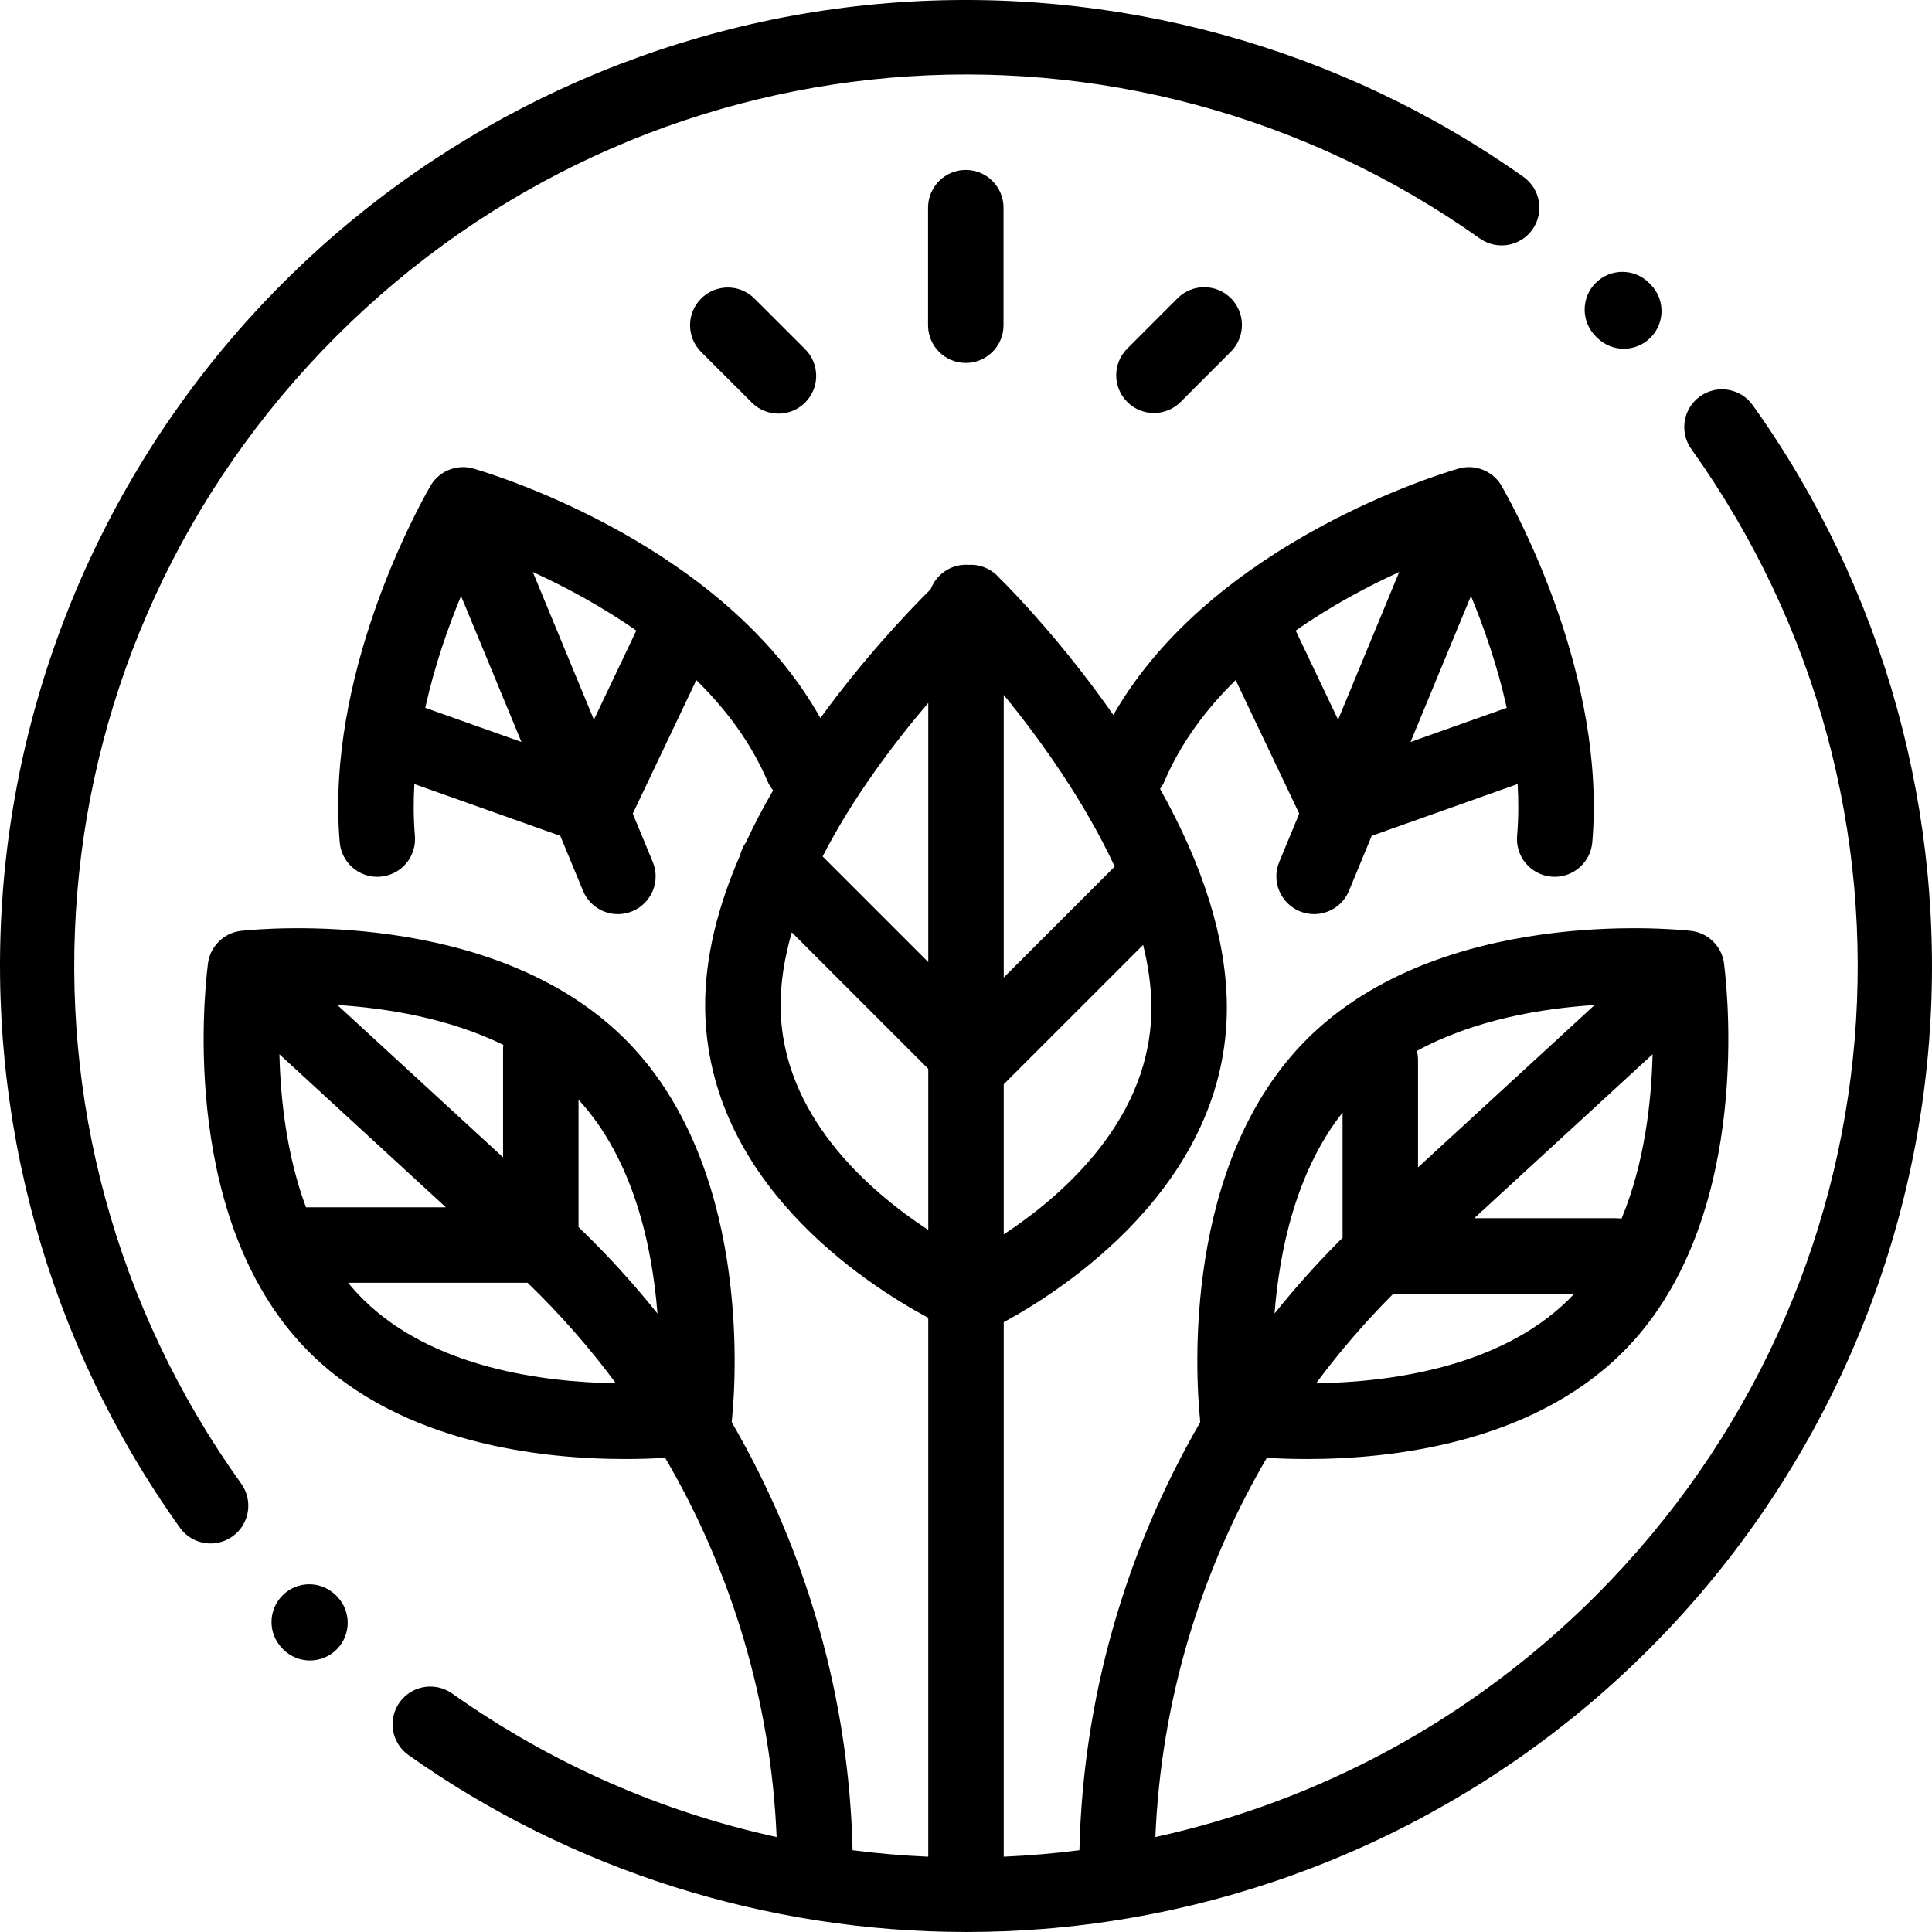
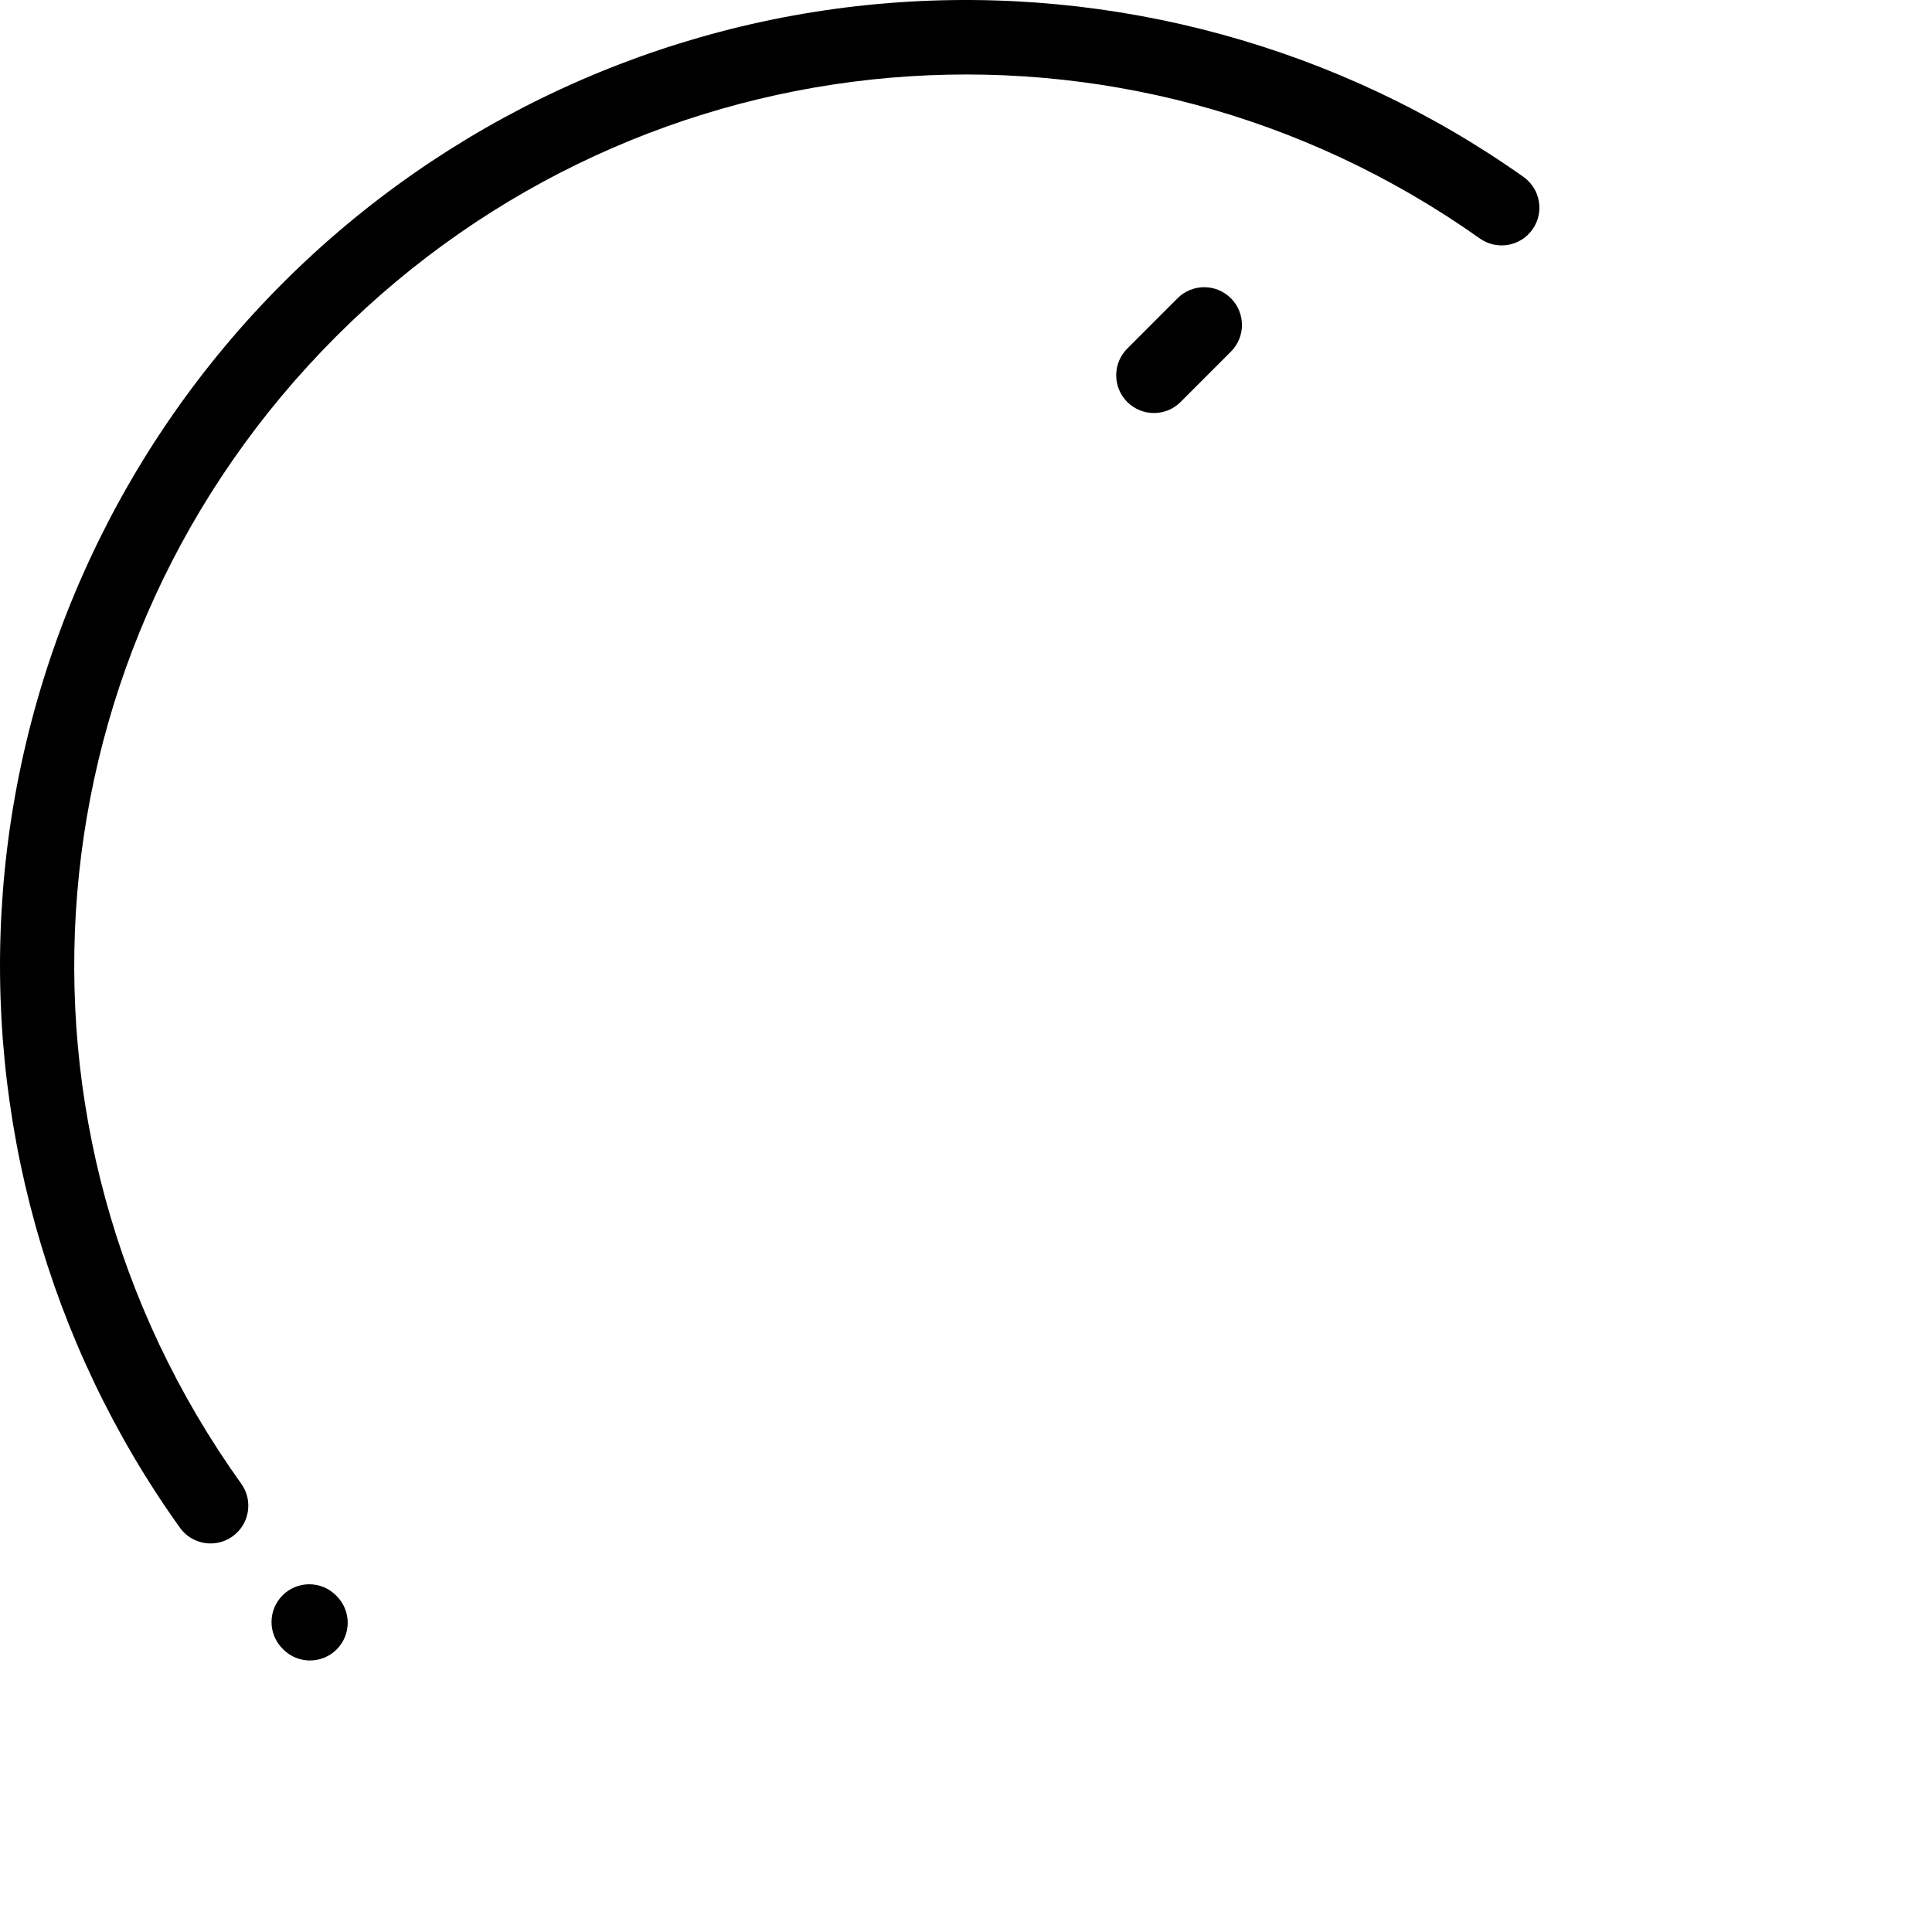
<svg xmlns="http://www.w3.org/2000/svg" version="1.1" id="Capa_1" x="0px" y="0px" viewBox="0 0 511.998 511.998" style="enable-background:new 0 0 511.998 511.998;" xml:space="preserve">
  <g>
    <g>
      <path d="M403.73,46.876C355.025,12.386,295.26-3.975,235.446,0.819c-60.5,4.845-117.489,31.182-160.466,74.159    C31.833,118.126,5.478,175.347,0.769,236.101c-4.656,60.087,12.002,120.016,46.906,168.747c1.953,2.726,5.022,4.178,8.139,4.178    c2.016,0,4.051-0.608,5.814-1.871c4.489-3.216,5.522-9.463,2.307-13.953C-3.509,299.043,7.084,171.158,89.122,89.121    c81.59-81.594,209.042-92.496,303.05-25.923c4.507,3.189,10.748,2.124,13.94-2.382C409.303,56.309,408.237,50.068,403.73,46.876z" />
    </g>
  </g>
  <g>
    <g>
-       <path d="M437.42,75.381l-0.4-0.402c-3.906-3.904-10.236-3.904-14.143,0c-3.905,3.905-3.905,10.237,0,14.143l0.345,0.345    c1.955,1.971,4.526,2.957,7.099,2.957c2.546,0,5.094-0.967,7.043-2.901C441.285,85.633,441.309,79.301,437.42,75.381z" />
-     </g>
+       </g>
  </g>
  <g>
    <g>
-       <path d="M464.48,107.365c-3.212-4.493-9.458-5.534-13.95-2.321c-4.493,3.211-5.532,9.457-2.321,13.95    c67.272,94.13,56.619,221.931-25.332,303.881c-33.111,33.113-73.775,54.582-116.69,63.956    c1.467-35.597,11.763-70.12,29.535-100.488c2.972,0.177,6.553,0.311,10.603,0.311c22.448,0,59.056-4.115,83.281-27.876    c34.368-33.704,28.457-93.83,27.341-102.891c-0.169-2.311-1.137-4.573-2.904-6.34c-1.737-1.737-3.955-2.701-6.226-2.892    c-5.262-0.56-65.87-6.169-100.996,28.261c-33.689,33.04-29.896,90.241-28.836,100.855c0.006,0.379,0.042,0.758,0.092,1.137    c-19.885,34.239-31.104,73.27-32.02,113.413c-6.658,0.859-13.35,1.431-20.057,1.718V350.393    c15.069-8.156,59.64-36.341,59.126-84.124c-0.193-17.403-6.136-36.576-17.7-57.206c0.459-0.62,0.862-1.295,1.178-2.037    c4.383-10.289,11.104-19.183,18.861-26.796l16.844,35.388l-5.299,12.806c-2.111,5.103,0.313,10.952,5.417,13.063    c1.25,0.518,2.545,0.763,3.819,0.763c3.925,0,7.65-2.327,9.244-6.18l6.027-14.565l38.671-13.729    c0.263,4.564,0.244,9.164-0.145,13.735c-0.469,5.503,3.612,10.344,9.115,10.813c0.289,0.024,0.575,0.037,0.86,0.037    c5.138-0.001,9.508-3.938,9.952-9.152c3.717-43.639-19.88-87.125-23.75-93.921c-1.01-2.005-2.697-3.683-4.912-4.655    c-2.235-0.981-4.633-1.079-6.808-0.445c-3.4,0.97-64.989,19.105-91.453,65.278c-0.27-0.386-0.535-0.771-0.808-1.157    c-12.281-17.366-24.772-30.652-29.389-35.147c-1.834-2.138-4.556-3.491-7.595-3.491c-0.179,0-0.352,0.021-0.529,0.03    c-0.241-0.018-0.482-0.037-0.728-0.037c-4.273,0-7.911,2.686-9.342,6.458c-6.292,6.26-17.907,18.55-29.244,34.171    c-25.544-45.611-85.402-64.193-91.531-65.992c-2.272-0.762-4.824-0.71-7.192,0.331c-2.192,0.963-3.866,2.618-4.878,4.599    c-3.693,6.469-27.517,50.148-23.783,93.98c0.444,5.214,4.813,9.152,9.952,9.152c0.285,0,0.571-0.013,0.86-0.037    c5.503-0.469,9.584-5.31,9.115-10.813c-0.389-4.571-0.408-9.171-0.145-13.735l38.671,13.729l6.027,14.565    c1.595,3.854,5.318,6.18,9.244,6.18c1.273,0,2.569-0.245,3.819-0.763c5.104-2.111,7.528-7.961,5.417-13.063l-5.299-12.806    l16.844-35.388c7.756,7.614,14.478,16.508,18.861,26.796c0.385,0.902,0.89,1.714,1.484,2.435    c-2.584,4.457-5.013,9.06-7.203,13.763c-0.736,1.047-1.246,2.201-1.533,3.4c-5.705,13.096-9.417,26.886-9.271,40.479    c0.491,45.843,41.911,72.872,59.126,82.134v142.802c-6.696-0.284-13.388-0.856-20.057-1.715    c-0.915-40.149-12.136-79.186-32.026-113.429c0.043-0.334,0.076-0.669,0.086-1.003c1.043-10.29,4.997-67.809-28.825-100.979    C130.3,240.731,70.3,246.019,64.32,246.642c-2.318,0.164-4.592,1.133-6.364,2.906c-1.743,1.742-2.707,3.97-2.894,6.249    c-1.074,8.627-7.188,69.131,27.33,102.981c24.228,23.763,60.834,27.877,83.282,27.876c4.049,0,7.629-0.135,10.602-0.311    c17.772,30.37,28.069,64.896,29.535,100.495c-30.144-6.589-59.408-19.218-85.996-38.048c-4.508-3.19-10.749-2.126-13.94,2.382    c-3.191,4.507-2.125,10.748,2.382,13.94c43.092,30.519,94.842,46.84,147.626,46.88c0.039,0,0.076,0.006,0.115,0.006    c0.026,0,0.052-0.004,0.078-0.004c0.001,0,0.002,0,0.003,0c6.811,0,13.639-0.271,20.466-0.817    c60.504-4.844,117.493-31.181,160.473-74.159c43.113-43.113,69.465-100.289,74.2-160.994    C515.903,215.989,499.303,156.092,464.48,107.365z M437.947,279.388c-0.301,12.616-2.126,28.904-8.227,43.564    c-0.472-0.068-0.95-0.115-1.441-0.115h-37.587L437.947,279.388z M422.585,266.343l-46.793,43.025v-28.424    c0-0.843-0.116-1.658-0.313-2.44C390.767,270.182,408.661,267.229,422.585,266.343z M417.206,342.836    c-0.526,0.561-1.054,1.121-1.605,1.662c-18.386,18.034-47.579,21.794-66.827,22.087c6.214-8.367,13.055-16.307,20.483-23.749    H417.206z M355.792,294.834v33.189c-6.412,6.371-12.433,13.075-18.031,20.086C339.051,331.617,343.375,310.564,355.792,294.834z     M389.819,157.941c3.394,8.197,7.008,18.457,9.483,29.638l-25.492,9.05L389.819,157.941z M370.803,151.587l-16.195,39.137    l-11.238-23.61C352.839,160.483,362.556,155.353,370.803,151.587z M112.696,187.579c2.475-11.182,6.089-21.441,9.483-29.639    l16.009,38.689L112.696,187.579z M157.39,190.725l-16.195-39.139c8.245,3.765,17.964,8.896,27.434,15.528L157.39,190.725z     M133.389,276.892c-0.045,0.382-0.073,0.769-0.073,1.163v28.655l-43.913-40.376C102.384,267.158,118.825,269.788,133.389,276.892z     M81.089,319.946c-5.157-13.849-6.758-28.799-7.039-40.558l44.112,40.558H81.089z M96.398,344.499    c-1.475-1.446-2.85-2.97-4.143-4.553h47.56c8.569,8.262,16.385,17.182,23.409,26.64    C143.975,366.293,114.782,362.531,96.398,344.499z M153.316,325.189v-33.775c14.663,15.989,19.536,38.978,20.921,56.695    C167.805,340.052,160.82,332.393,153.316,325.189z M245.999,325.945c-15.972-10.481-38.822-30.449-39.128-59.054    c-0.07-6.503,1.036-13.164,2.964-19.807l36.164,36.164V325.945z M245.999,254.962l-27.997-27.996    c7.96-15.542,18.828-29.926,27.997-40.693V254.962z M266,184.156c9.955,12.155,21.463,28.409,29.412,45.486L266,259.054V184.156z     M265.999,287.34l36.938-36.938c1.347,5.445,2.132,10.842,2.19,16.085c0.32,29.753-23.454,50.327-39.128,60.644V287.34z" />
-     </g>
+       </g>
  </g>
  <g>
    <g>
      <path d="M89.235,422.989l-0.189-0.19c-3.896-3.918-10.228-3.933-14.142-0.036c-3.915,3.895-3.932,10.227-0.036,14.142l0.189,0.19    c1.954,1.965,4.521,2.947,7.089,2.947c2.551,0,5.102-0.97,7.053-2.911C93.114,433.236,93.131,426.904,89.235,422.989z" />
    </g>
  </g>
  <g>
    <g>
-       <path d="M255.944,45.037c-5.523,0-10,4.478-10,10v31.148c0,5.522,4.478,10,10,10c5.522,0,10-4.478,10-10V55.037    C265.944,49.515,261.466,45.037,255.944,45.037z" />
-     </g>
+       </g>
  </g>
  <g>
    <g>
-       <path d="M213.366,92.537l-13.43-13.417c-3.905-3.905-10.237-3.902-14.141,0.007c-3.903,3.907-3.9,10.238,0.007,14.142    l13.43,13.417c1.952,1.951,4.51,2.926,7.067,2.926c2.561,0,5.121-0.978,7.074-2.933    C217.276,102.772,217.273,96.441,213.366,92.537z" />
-     </g>
+       </g>
  </g>
  <g>
    <g>
      <path d="M326.196,79.04c-3.906-3.905-10.239-3.902-14.141,0.007L298.73,92.386c-3.903,3.907-3.9,10.239,0.007,14.142    c1.952,1.951,4.51,2.926,7.067,2.926c2.561,0,5.122-0.978,7.074-2.933l13.325-13.339C330.106,89.275,330.103,82.943,326.196,79.04    z" />
    </g>
  </g>
  <g>
</g>
  <g>
</g>
  <g>
</g>
  <g>
</g>
  <g>
</g>
  <g>
</g>
  <g>
</g>
  <g>
</g>
  <g>
</g>
  <g>
</g>
  <g>
</g>
  <g>
</g>
  <g>
</g>
  <g>
</g>
  <g>
</g>
</svg>